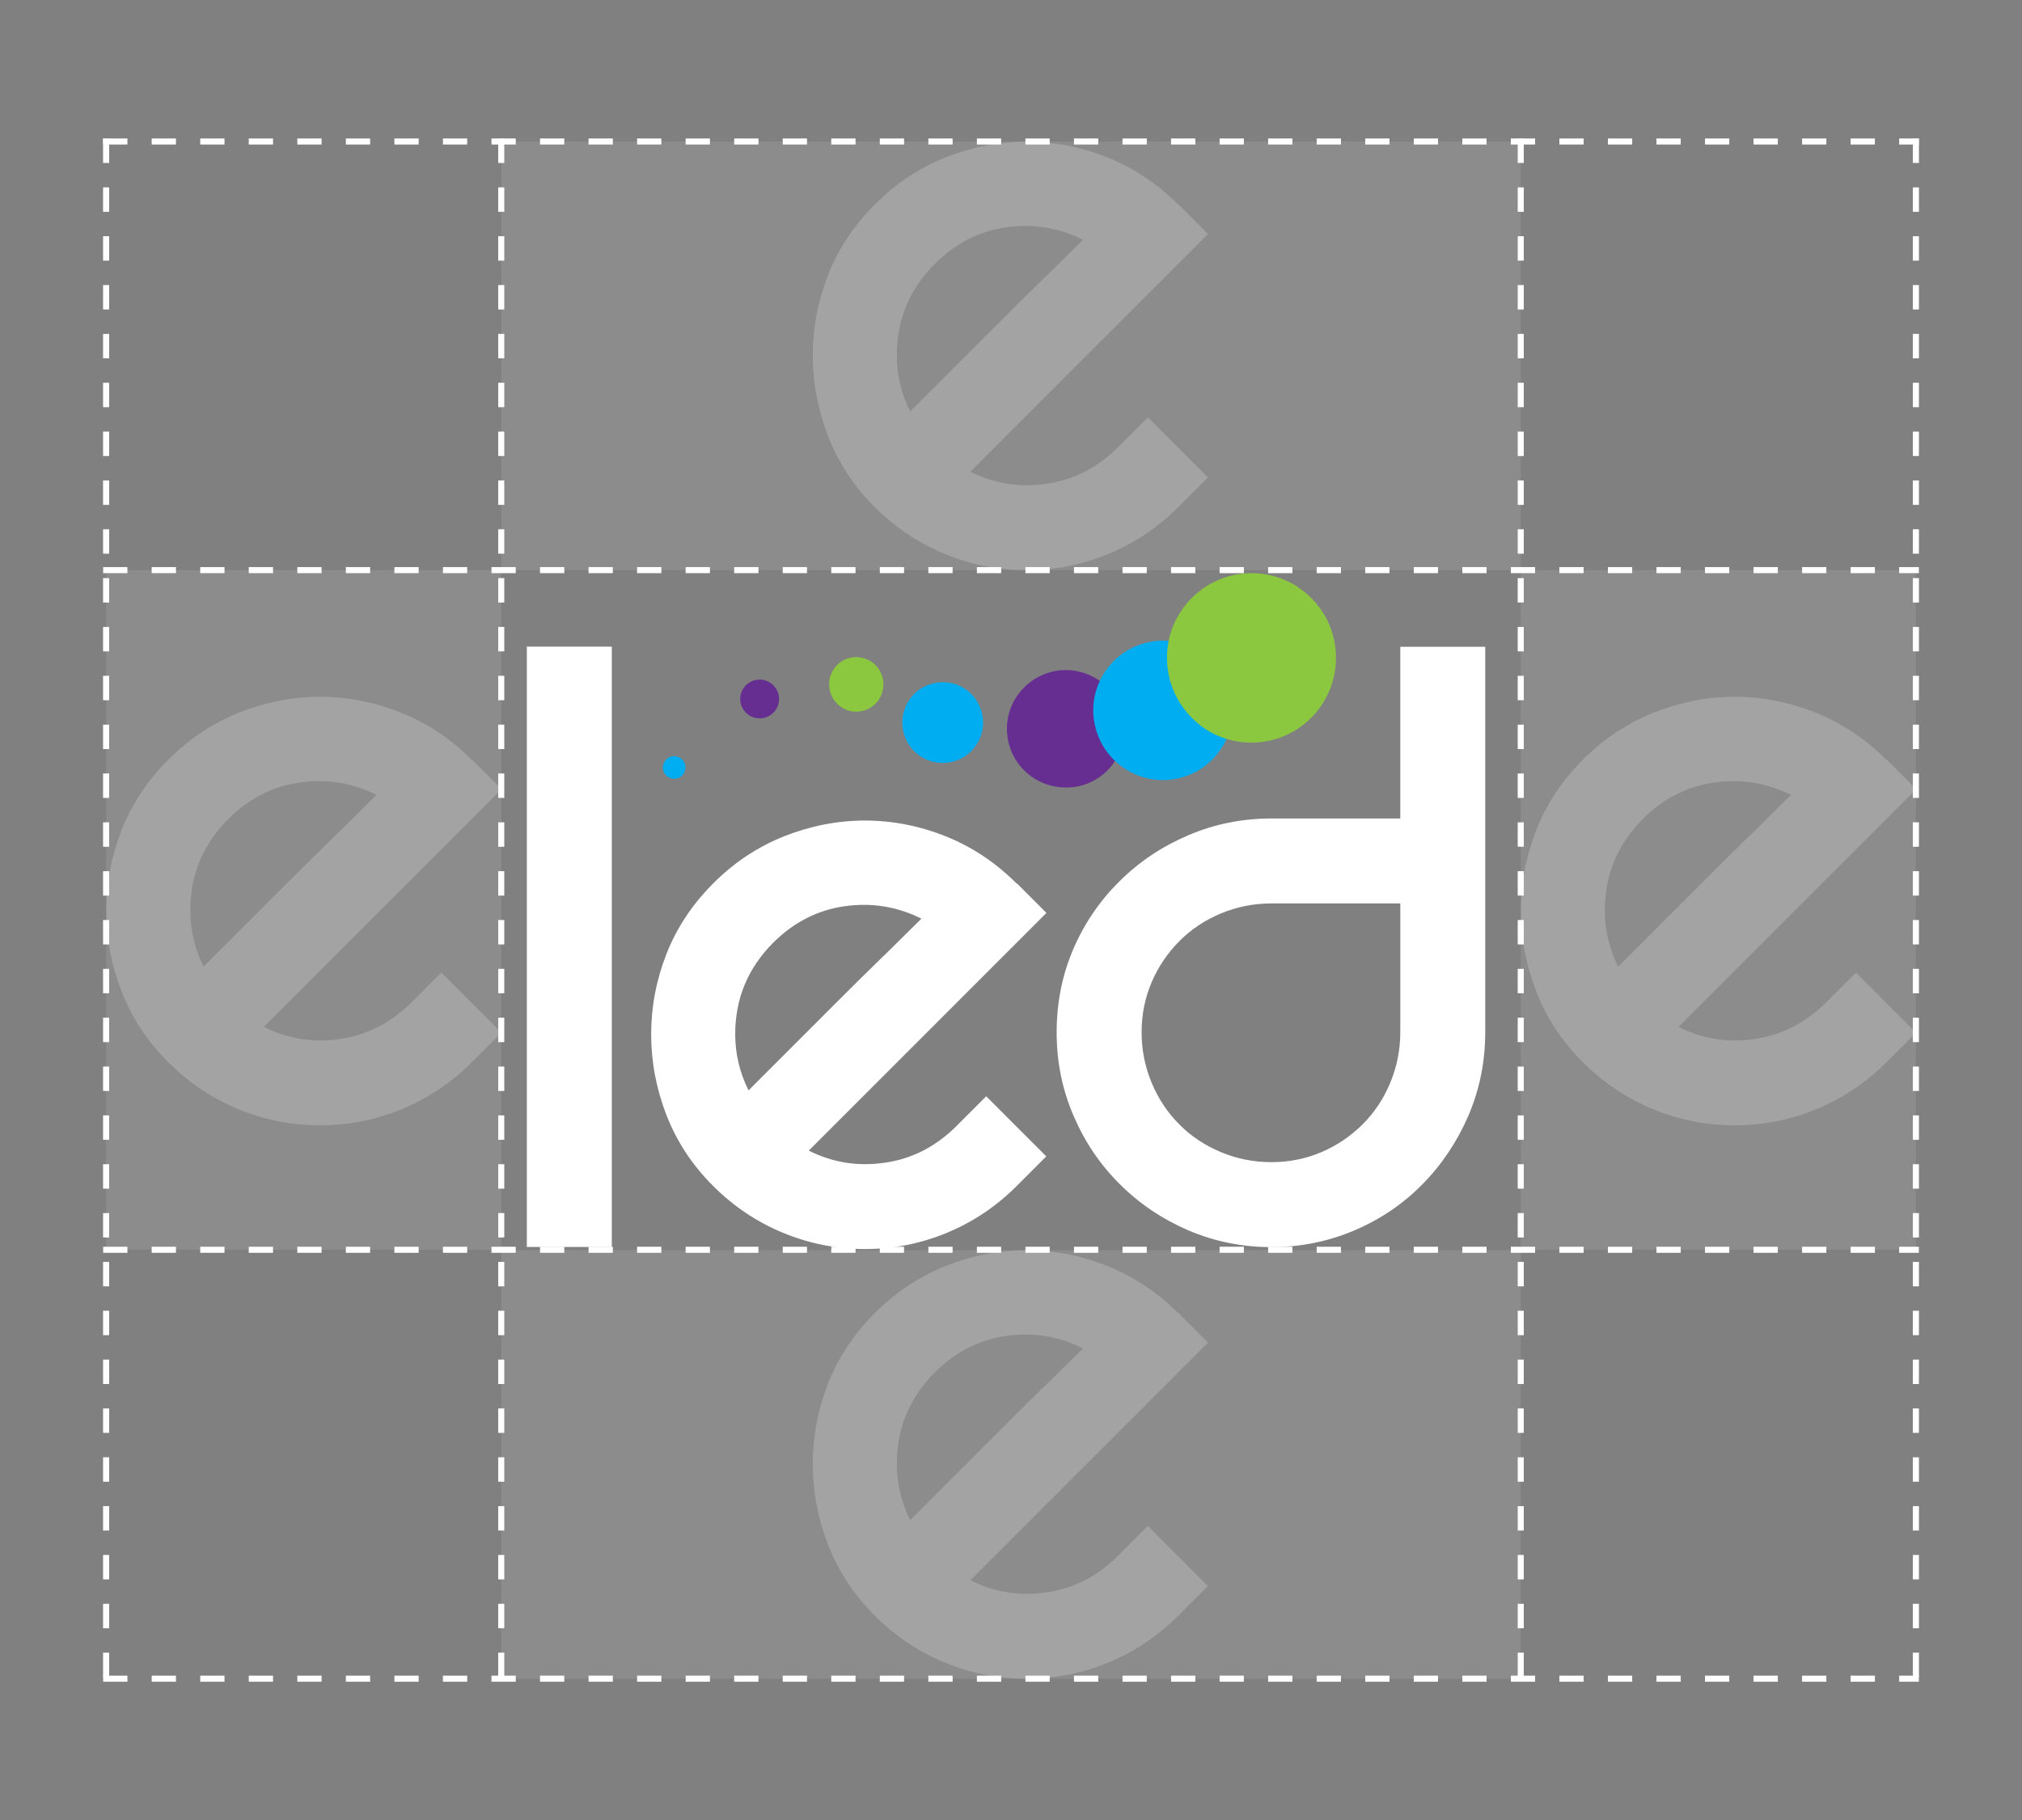
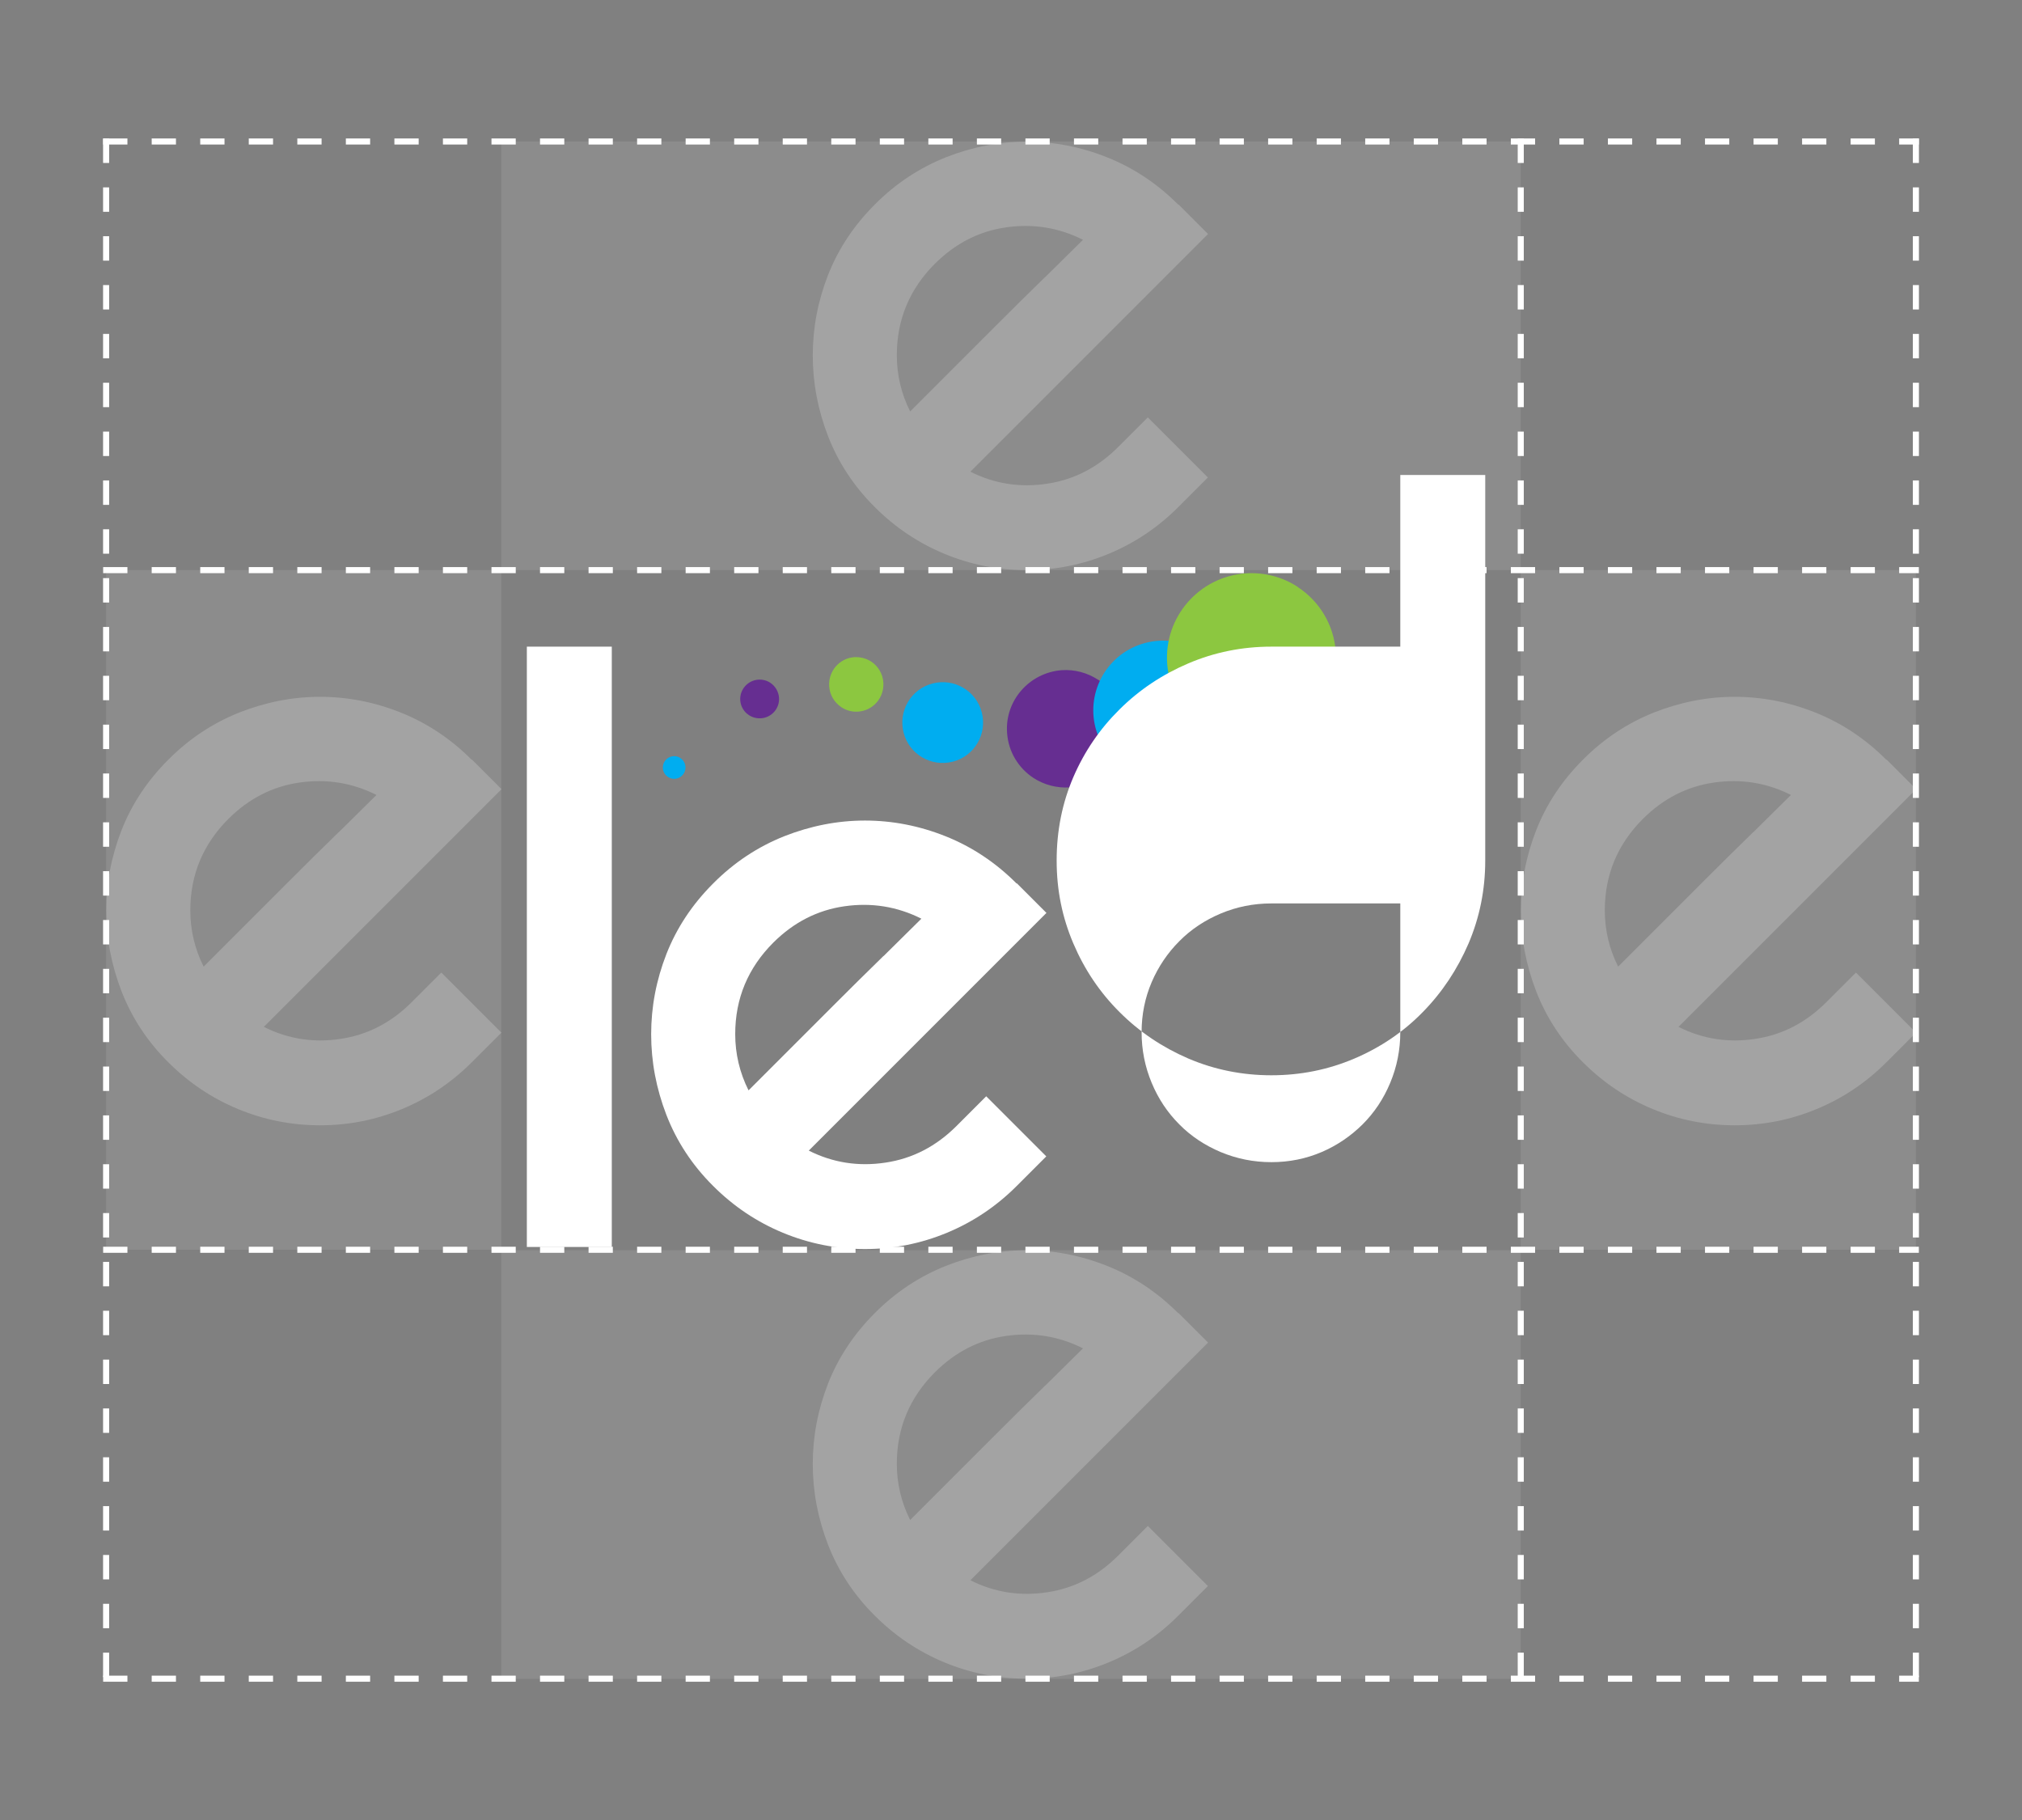
<svg xmlns="http://www.w3.org/2000/svg" version="1.1" viewBox="0 0 1366.3 1229.8">
  <rect x="0" y="0" width="1366.3" height="1229.8" fill="#808080" stroke="none" />
  <defs>
    <style>
      .cls-1, .cls-2, .cls-3, .cls-4, .cls-5 {
        stroke-width: 0px;
      }

      .cls-1, .cls-6, .cls-7 {
        fill: none;
      }

      .cls-2 {
        fill: #8cc740;
      }

      .cls-6 {
        stroke-dasharray: 0 0 16.5 16.5;
      }

      .cls-6, .cls-7 {
        stroke: #fff;
        stroke-width: 4.1px;
      }

      .cls-3 {
        fill: #00adf0;
      }

      .cls-8 {
        opacity: .2;
      }

      .cls-8, .cls-9 {
        mix-blend-mode: screen;
      }

      .cls-9 {
        opacity: .1;
      }

      .cls-4 {
        fill: #662e91;
      }

      .cls-10 {
        isolation: isolate;
      }

      .cls-7 {
        stroke-dasharray: 0 0 16.4 16.4;
      }

      .cls-5 {
        fill: #fff;
      }
    </style>
  </defs>
  <g class="cls-10">
    <g id="Layer_1" data-name="Layer 1">
      <g>
        <g class="cls-9">
          <rect class="cls-5" x="338.7" y="95.6" width="688.9" height="289.6" />
        </g>
        <g class="cls-9">
          <rect class="cls-5" x="338.7" y="844.7" width="688.9" height="289.6" />
        </g>
        <g class="cls-9">
          <rect class="cls-5" x="1027.6" y="385.2" width="267" height="459.2" />
        </g>
        <g class="cls-9">
          <rect class="cls-5" x="71.7" y="385.2" width="267" height="459.2" />
        </g>
        <path class="cls-5" d="M686.9,596.9c-14.2-14.2-30.2-24.8-48-31.9-17.8-7.1-36-10.6-54.5-10.6s-36.7,3.6-54.5,10.6c-17.8,7.1-33.9,17.7-48,31.9-14.2,14.2-24.7,30.1-31.6,47.7-6.9,17.7-10.3,35.7-10.3,54.2s3.4,36.6,10.3,54.5c6.9,17.8,17.4,33.9,31.6,48,13.8,13.8,29.5,24.3,47.1,31.6,17.6,7.3,36.1,11,55.5,11s37.8-3.7,55.4-11c17.6-7.3,33.3-17.8,47.1-31.6l20-20-40.6-40.6-20,20c-13.8,13.8-29.8,22.1-48,24.8-18.3,2.8-35.6.1-51.9-8.1l160.6-160.6-20-20ZM597,645.9c-11,10.7-22.4,22-34.2,33.8-11.8,11.8-23,23-33.5,33.5-10.5,10.5-18.4,18.4-23.5,23.5-6-12-9-24.7-9-38,0-24.1,8.6-44.7,25.8-61.9,13.8-13.7,29.8-21.9,48.1-24.5,18.3-2.6,35.6.2,51.9,8.4-6.1,6-14.5,14.4-25.5,25.2" />
        <rect class="cls-1" x="69.7" y="93.6" width="1226.9" height="1042.7" />
        <rect class="cls-5" x="356" y="436.9" width="57.4" height="405.6" />
        <path class="cls-3" d="M463.2,518c.3,4.2-2.9,7.9-7.1,8.2-4.2.3-7.9-2.9-8.2-7.1-.3-4.2,2.9-7.9,7.1-8.2,4.2-.3,7.9,2.9,8.2,7.1" />
        <path class="cls-4" d="M520.5,461.3c-2.3-1.5-5.1-2.3-8.1-2.1-7.2.5-12.7,6.8-12.2,14,.3,4.2,2.6,7.9,5.9,10,2.3,1.5,5.1,2.3,8.2,2.1,7.1-.5,12.6-6.7,12.1-13.9-.3-4.2-2.6-7.9-5.9-10.1" />
        <path class="cls-2" d="M588.7,447c-3.2-2.1-7.2-3.2-11.4-3-10.1.7-17.7,9.5-17,19.7.4,6,3.6,11,8.2,14.1,3.3,2.2,7.2,3.3,11.4,3,10.1-.7,17.7-9.5,17-19.7-.4-5.9-3.6-11.1-8.2-14.1" />
        <path class="cls-3" d="M663.4,481.3c3.8,14.6-4.9,29.5-19.5,33.3-14.6,3.8-29.5-4.9-33.3-19.5-3.8-14.6,4.9-29.5,19.5-33.3,14.5-3.8,29.5,4.8,33.3,19.5" />
        <path class="cls-4" d="M741.9,459.2c-7.1-4.6-15.6-7-24.5-6.4-21.9,1.7-38.5,20.6-36.9,42.4.9,12.9,7.8,23.8,17.8,30.4,7.1,4.6,15.6,7,24.8,6.4,21.7-1.4,38.3-20.5,36.7-42.3-.9-12.9-7.8-23.9-17.8-30.5" />
        <path class="cls-3" d="M831.4,468c6.6,25.1-8.5,50.9-33.6,57.5-25.1,6.6-50.9-8.4-57.5-33.6-6.6-25.1,8.4-50.9,33.6-57.5,25.1-6.6,50.8,8.3,57.5,33.6" />
        <path class="cls-2" d="M877,396.6c-10-6.6-22.4-10.1-35.4-9.2-31.5,2.3-55.2,29.7-52.9,61.1,1.3,18.5,11.3,34.3,25.6,43.9,10.1,6.7,22.3,10.1,35.3,9.2,31.5-2.2,55.2-29.6,53-61.1-1.2-18.4-11.2-34.4-25.6-43.8" />
-         <path class="cls-5" d="M946.2,436.9v116.1h-87.1c-19.8,0-38.5,3.8-56.1,11.3-17.6,7.5-33.1,17.8-46.4,31-13.3,13.1-23.8,28.4-31.3,45.8-7.5,17.4-11.3,36.2-11.3,56.4s3.8,38.5,11.3,56.1c7.5,17.6,17.9,33.1,31.3,46.4,13.3,13.3,28.8,23.7,46.4,31.3,17.6,7.5,36.3,11.3,56.1,11.3s38.5-3.8,56.1-11.3c17.6-7.5,33-17.9,46.1-31.3,13.1-13.3,23.4-28.8,31-46.4,7.5-17.6,11.3-36.3,11.3-56.1v-260.5h-57.4ZM946.2,697.4c0,12-2.3,23.4-6.8,34.2-4.5,10.8-10.7,20.1-18.7,28.1-8,7.9-17.2,14.2-27.7,18.7-10.6,4.5-21.8,6.8-33.9,6.8s-23.4-2.3-34.2-6.8c-10.7-4.5-20.1-10.7-28-18.7-8-8-14.2-17.3-18.7-28.1-4.5-10.8-6.8-22.2-6.8-34.2s2.3-23.3,6.8-33.8c4.5-10.5,10.8-19.8,18.7-27.7,7.9-8,17.3-14.2,28-18.7,10.7-4.5,22.1-6.8,34.2-6.8h87.1v87Z" />
+         <path class="cls-5" d="M946.2,436.9h-87.1c-19.8,0-38.5,3.8-56.1,11.3-17.6,7.5-33.1,17.8-46.4,31-13.3,13.1-23.8,28.4-31.3,45.8-7.5,17.4-11.3,36.2-11.3,56.4s3.8,38.5,11.3,56.1c7.5,17.6,17.9,33.1,31.3,46.4,13.3,13.3,28.8,23.7,46.4,31.3,17.6,7.5,36.3,11.3,56.1,11.3s38.5-3.8,56.1-11.3c17.6-7.5,33-17.9,46.1-31.3,13.1-13.3,23.4-28.8,31-46.4,7.5-17.6,11.3-36.3,11.3-56.1v-260.5h-57.4ZM946.2,697.4c0,12-2.3,23.4-6.8,34.2-4.5,10.8-10.7,20.1-18.7,28.1-8,7.9-17.2,14.2-27.7,18.7-10.6,4.5-21.8,6.8-33.9,6.8s-23.4-2.3-34.2-6.8c-10.7-4.5-20.1-10.7-28-18.7-8-8-14.2-17.3-18.7-28.1-4.5-10.8-6.8-22.2-6.8-34.2s2.3-23.3,6.8-33.8c4.5-10.5,10.8-19.8,18.7-27.7,7.9-8,17.3-14.2,28-18.7,10.7-4.5,22.1-6.8,34.2-6.8h87.1v87Z" />
        <line class="cls-7" x1="69.7" y1="385.2" x2="1296.6" y2="385.2" />
        <line class="cls-7" x1="69.7" y1="1134.2" x2="1296.6" y2="1134.2" />
        <line class="cls-7" x1="69.7" y1="95.6" x2="1296.6" y2="95.6" />
        <line class="cls-7" x1="69.7" y1="844.4" x2="1296.6" y2="844.4" />
-         <line class="cls-6" x1="338.7" y1="93.6" x2="338.7" y2="1136.2" />
        <line class="cls-6" x1="71.7" y1="93.6" x2="71.7" y2="1136.2" />
        <line class="cls-6" x1="1294.6" y1="93.6" x2="1294.6" y2="1136.2" />
        <line class="cls-6" x1="1027.6" y1="93.6" x2="1027.6" y2="1136.2" />
        <g class="cls-8">
          <path class="cls-5" d="M796.1,138.2c-14.2-14.2-30.2-24.8-48-31.9-17.8-7.1-36-10.6-54.5-10.6s-36.7,3.6-54.5,10.6c-17.8,7.1-33.9,17.7-48,31.9-14.2,14.2-24.7,30.1-31.6,47.7-6.9,17.7-10.3,35.7-10.3,54.2s3.4,36.6,10.3,54.5c6.9,17.8,17.4,33.9,31.6,48,13.8,13.8,29.5,24.3,47.1,31.6,17.6,7.3,36.1,11,55.5,11s37.8-3.7,55.4-11c17.6-7.3,33.3-17.8,47.1-31.6l20-20-40.6-40.6-20,20c-13.8,13.8-29.8,22.1-48,24.8-18.3,2.8-35.6.1-51.9-8.1l160.6-160.6-20-20ZM706.2,187.2c-11,10.7-22.4,22-34.2,33.8-11.8,11.8-23,23-33.5,33.5-10.5,10.5-18.4,18.4-23.5,23.5-6-12-9-24.7-9-38,0-24.1,8.6-44.7,25.8-61.9,13.8-13.7,29.8-21.9,48.1-24.5,18.3-2.6,35.6.2,51.9,8.4-6.1,6-14.5,14.4-25.5,25.2" />
        </g>
        <g class="cls-8">
          <path class="cls-5" d="M796.1,887.2c-14.2-14.2-30.2-24.8-48-31.9-17.8-7.1-36-10.6-54.5-10.6s-36.7,3.6-54.5,10.6c-17.8,7.1-33.9,17.7-48,31.9-14.2,14.2-24.7,30.1-31.6,47.7-6.9,17.7-10.3,35.7-10.3,54.2s3.4,36.6,10.3,54.5c6.9,17.8,17.4,33.9,31.6,48,13.8,13.8,29.5,24.3,47.1,31.6,17.6,7.3,36.1,11,55.5,11s37.8-3.7,55.4-11c17.6-7.3,33.3-17.8,47.1-31.6l20-20-40.6-40.6-20,20c-13.8,13.8-29.8,22.1-48,24.8-18.3,2.8-35.6.1-51.9-8.1l160.6-160.6-20-20ZM706.2,936.2c-11,10.7-22.4,22-34.2,33.8-11.8,11.8-23,23-33.5,33.5-10.5,10.5-18.4,18.4-23.5,23.5-6-12-9-24.7-9-38,0-24.1,8.6-44.7,25.8-61.9,13.8-13.7,29.8-21.9,48.1-24.5,18.3-2.6,35.6.2,51.9,8.4-6.1,6-14.5,14.4-25.5,25.2" />
        </g>
        <g class="cls-8">
          <path class="cls-5" d="M1274.6,513.3c-14.2-14.2-30.2-24.8-48-31.9-17.8-7.1-36-10.6-54.5-10.6s-36.7,3.6-54.5,10.6c-17.8,7.1-33.9,17.7-48,31.9-14.2,14.2-24.7,30.1-31.6,47.7-6.9,17.7-10.3,35.7-10.3,54.2s3.4,36.6,10.3,54.5c6.9,17.8,17.4,33.9,31.6,48,13.8,13.8,29.5,24.3,47.1,31.6,17.6,7.3,36.1,11,55.5,11s37.8-3.7,55.4-11c17.6-7.3,33.3-17.8,47.1-31.6l20-20-40.6-40.6-20,20c-13.8,13.8-29.8,22.1-48,24.8-18.3,2.8-35.6.1-51.9-8.1l160.6-160.6-20-20ZM1184.6,562.3c-11,10.7-22.4,22-34.2,33.8-11.8,11.8-23,23-33.5,33.5-10.5,10.5-18.4,18.4-23.5,23.5-6-12-9-24.7-9-38,0-24.1,8.6-44.7,25.8-61.9,13.8-13.7,29.8-21.9,48.1-24.5,18.3-2.6,35.6.2,51.9,8.4-6.1,6-14.5,14.4-25.5,25.2" />
        </g>
        <g class="cls-8">
          <path class="cls-5" d="M318.7,513.3c-14.2-14.2-30.2-24.8-48-31.9-17.8-7.1-36-10.6-54.5-10.6s-36.7,3.6-54.5,10.6c-17.8,7.1-33.9,17.7-48,31.9-14.2,14.2-24.7,30.1-31.6,47.7-6.9,17.7-10.3,35.7-10.3,54.2s3.4,36.6,10.3,54.5c6.9,17.8,17.4,33.9,31.6,48,13.8,13.8,29.5,24.3,47.1,31.6,17.6,7.3,36.1,11,55.5,11s37.8-3.7,55.4-11c17.6-7.3,33.3-17.8,47.1-31.6l20-20-40.6-40.6-20,20c-13.8,13.8-29.8,22.1-48,24.8-18.3,2.8-35.6.1-51.9-8.1l160.6-160.6-20-20ZM228.8,562.3c-11,10.7-22.4,22-34.2,33.8-11.8,11.8-23,23-33.5,33.5-10.5,10.5-18.4,18.4-23.5,23.5-6-12-9-24.7-9-38,0-24.1,8.6-44.7,25.8-61.9,13.8-13.7,29.8-21.9,48.1-24.5,18.3-2.6,35.6.2,51.9,8.4-6.1,6-14.5,14.4-25.5,25.2" />
        </g>
-         <rect class="cls-1" x="69.7" y="93.6" width="1226.9" height="1042.7" />
      </g>
    </g>
  </g>
</svg>